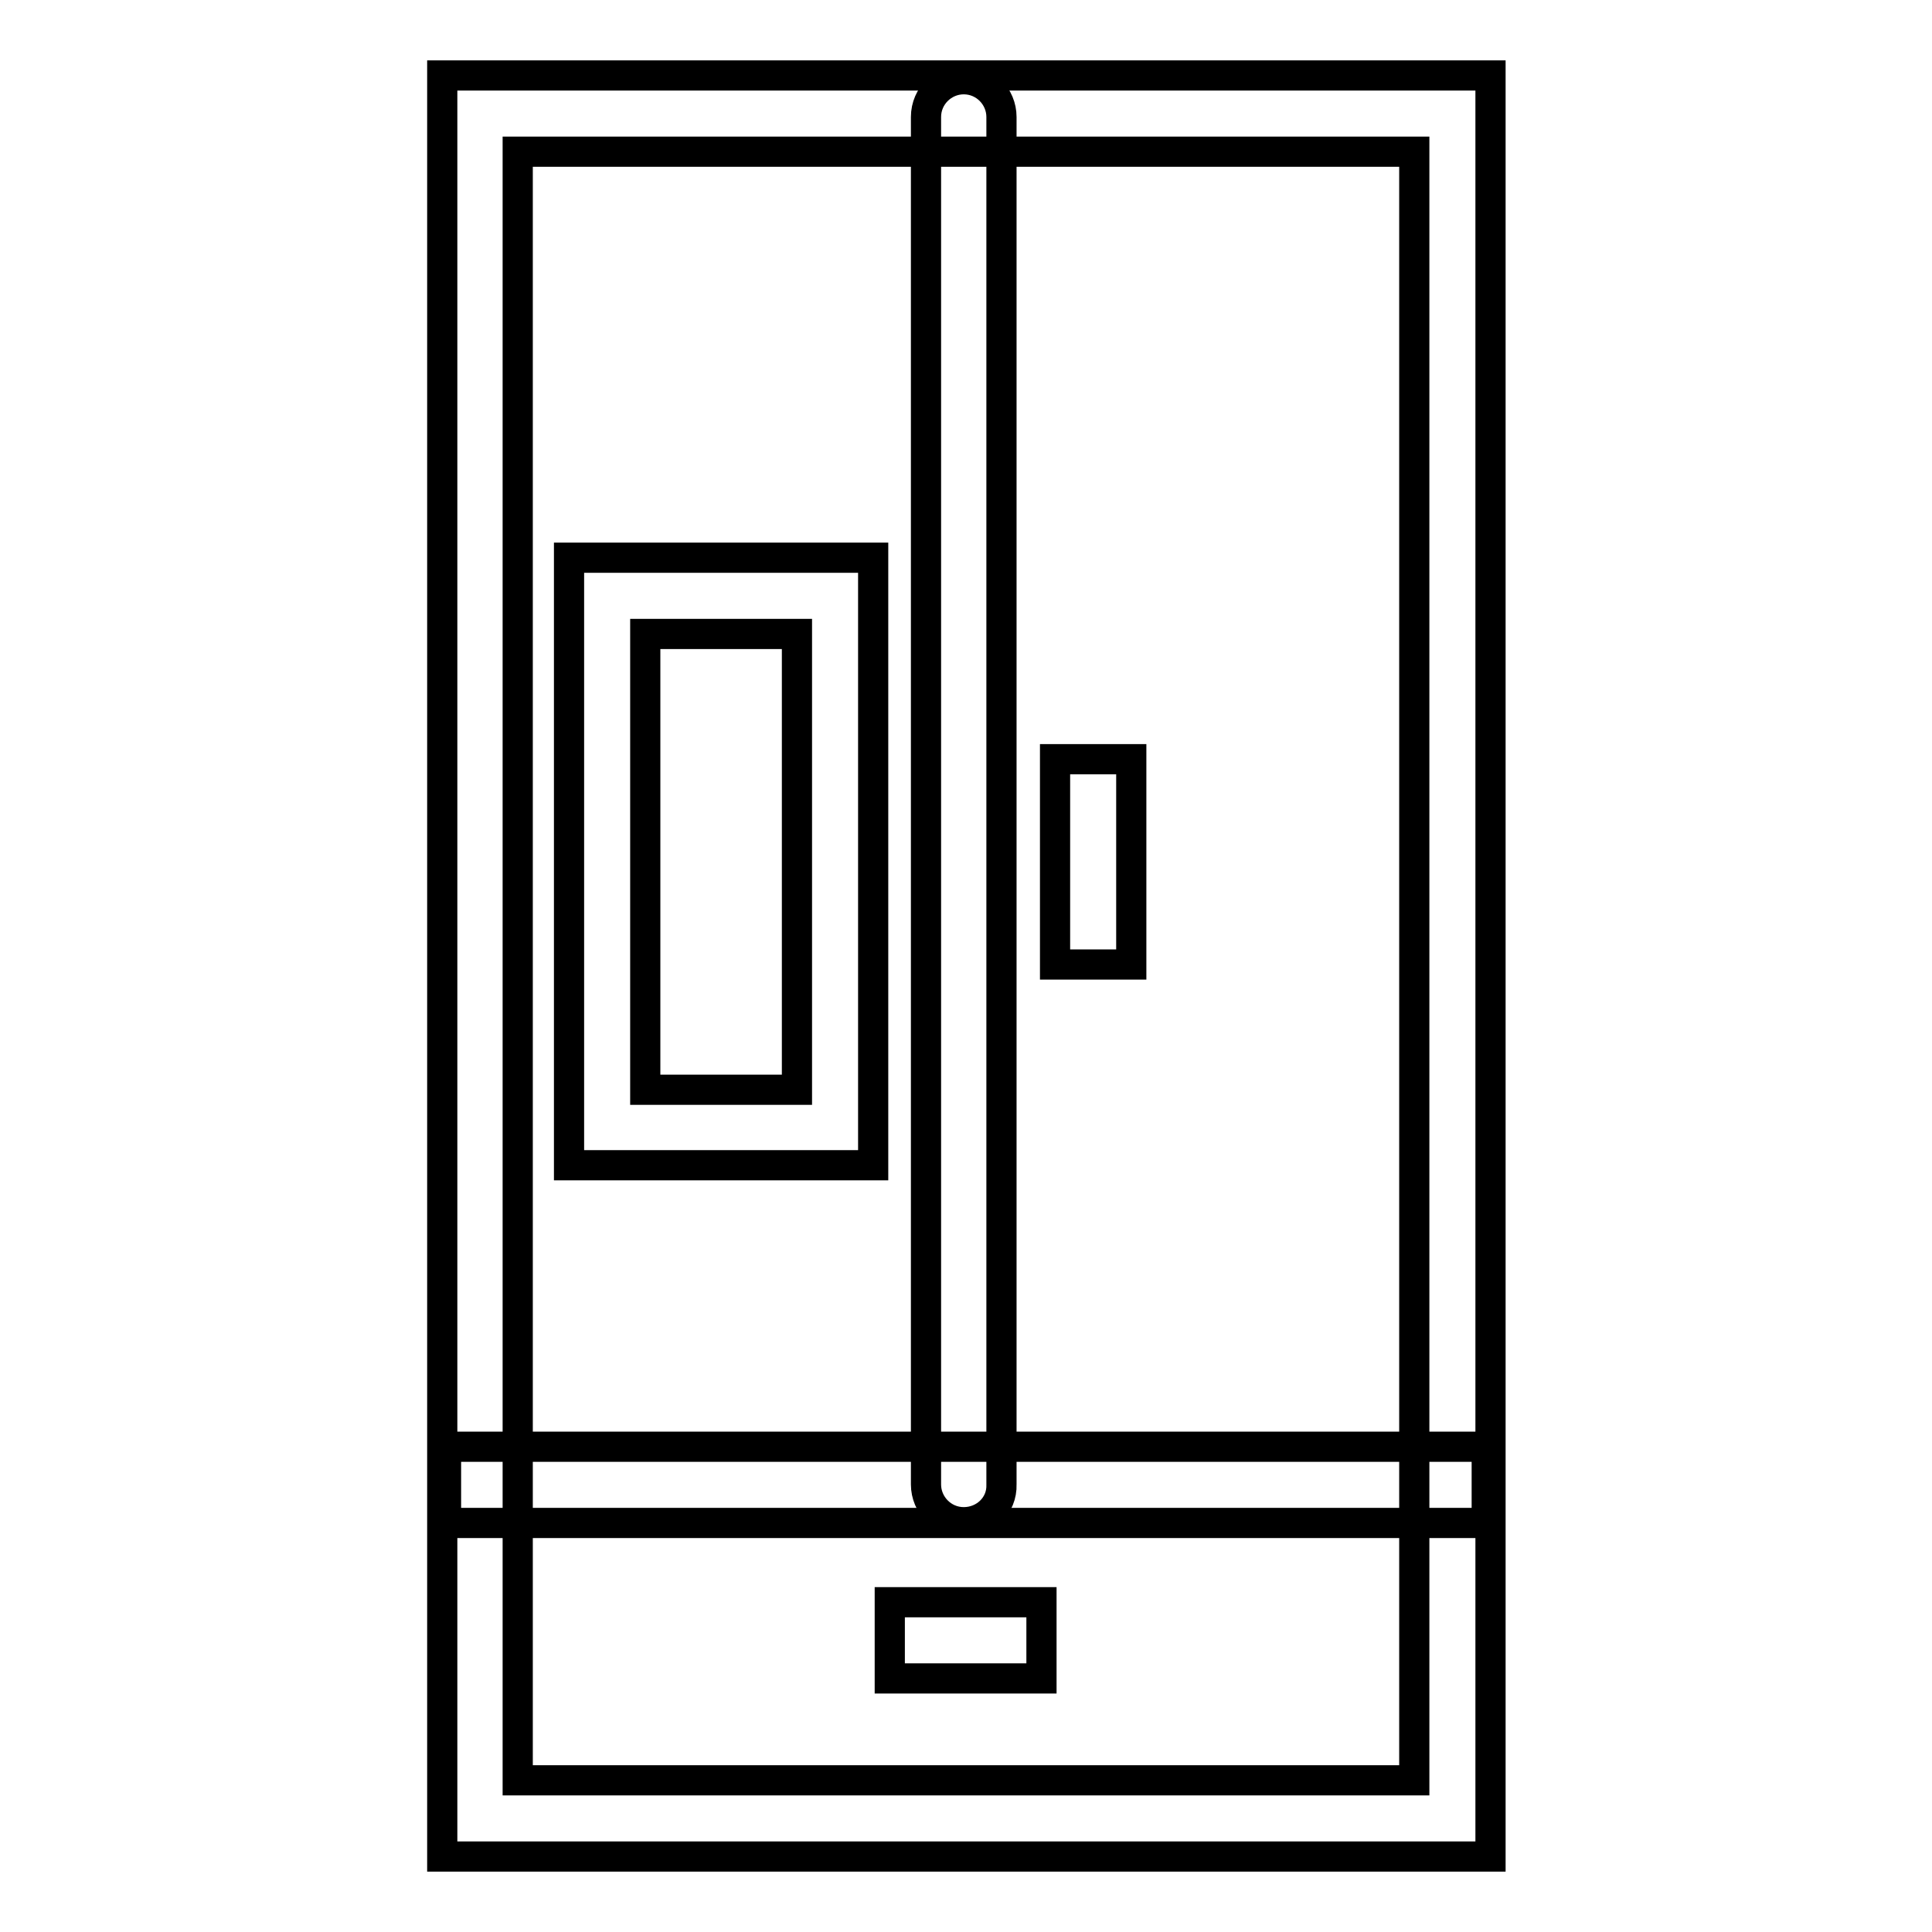
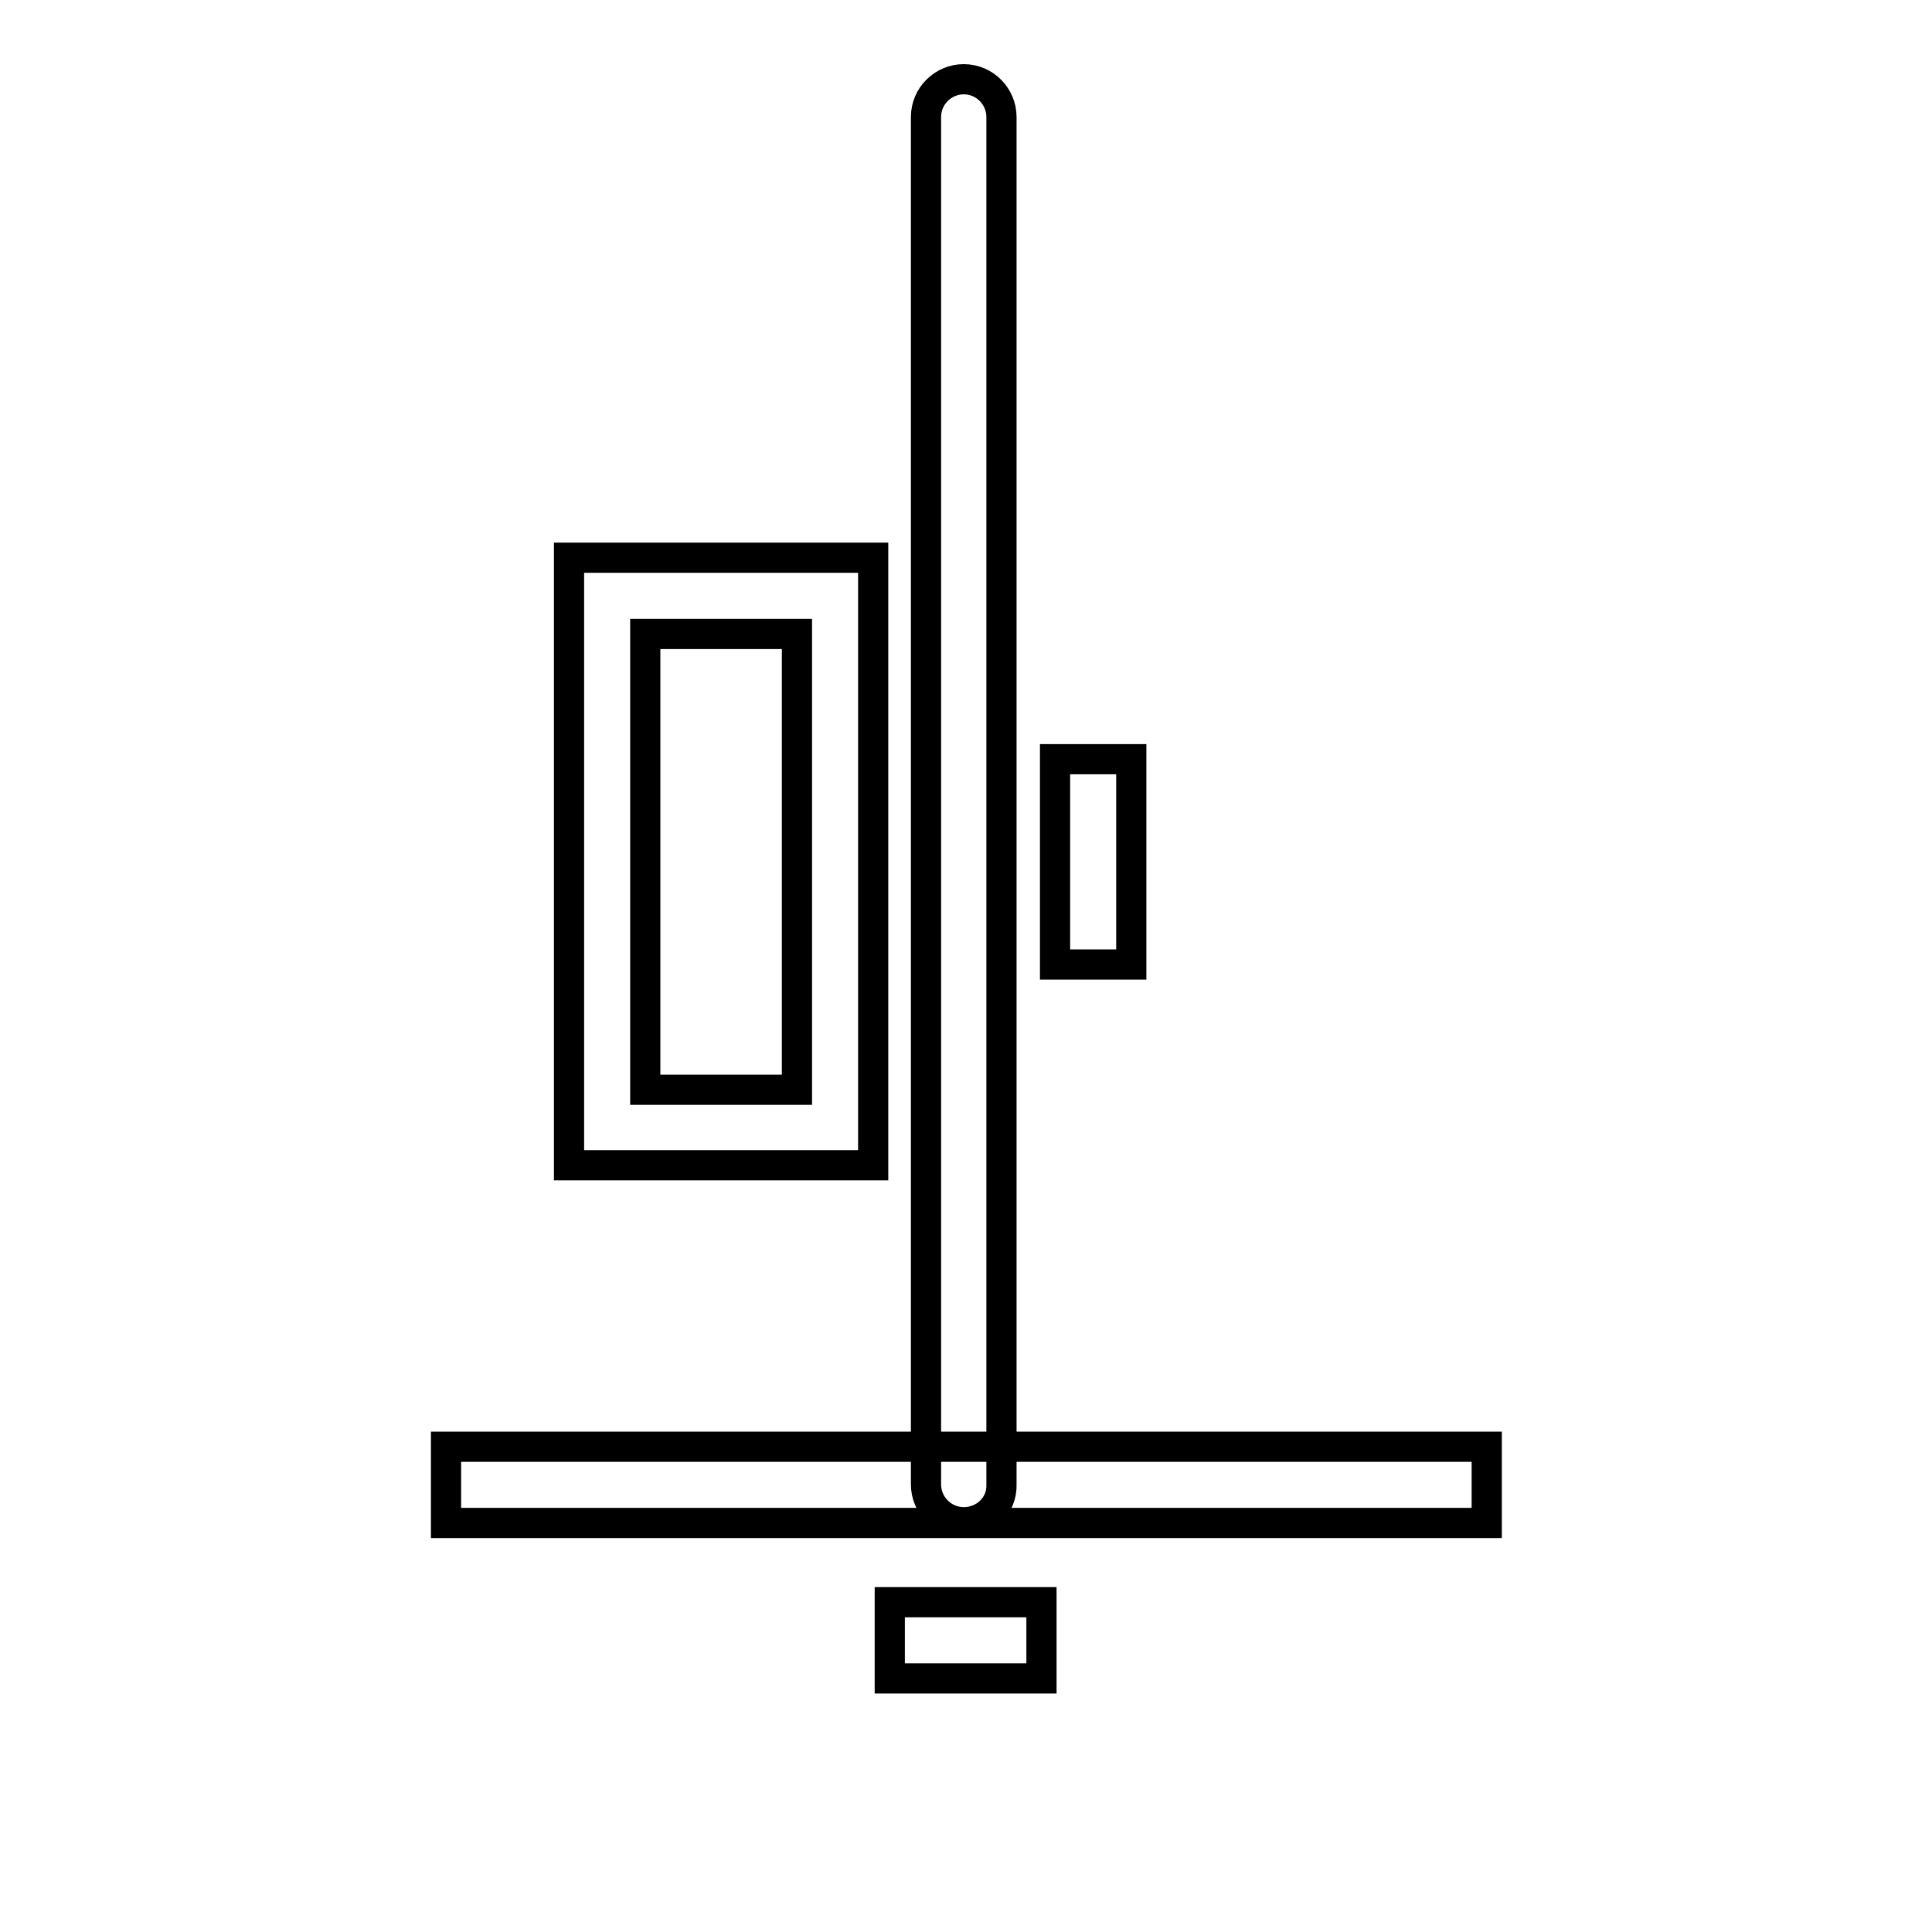
<svg xmlns="http://www.w3.org/2000/svg" version="1.1" x="0px" y="0px" viewBox="0 0 256 256" enable-background="new 0 0 256 256" xml:space="preserve">
  <g>
-     <path stroke-width="4" fill-opacity="0" stroke="#000000" d="M197.4,246H58.6V10h138.9V246z M68.6,235.9h118.8V20.1H68.6V235.9z" />
    <path stroke-width="4" fill-opacity="0" stroke="#000000" d="M127.7,201.7c-2.8,0-5-2.3-5-5V15.5c0-2.8,2.3-5,5-5c2.8,0,5,2.3,5,5v181.2 C132.8,199.5,130.5,201.7,127.7,201.7z M115.7,154.4H75.4V73.9h40.3V154.4z M85.5,144.4h20.1V84H85.5V144.4z M139.8,100.6h10.1 v27.2h-10.1V100.6z M117.9,212.3h20.1v10.1h-20.1V212.3z" />
    <path stroke-width="4" fill-opacity="0" stroke="#000000" d="M59.1,191.7h137.9v10.1H59.1V191.7z" />
  </g>
</svg>